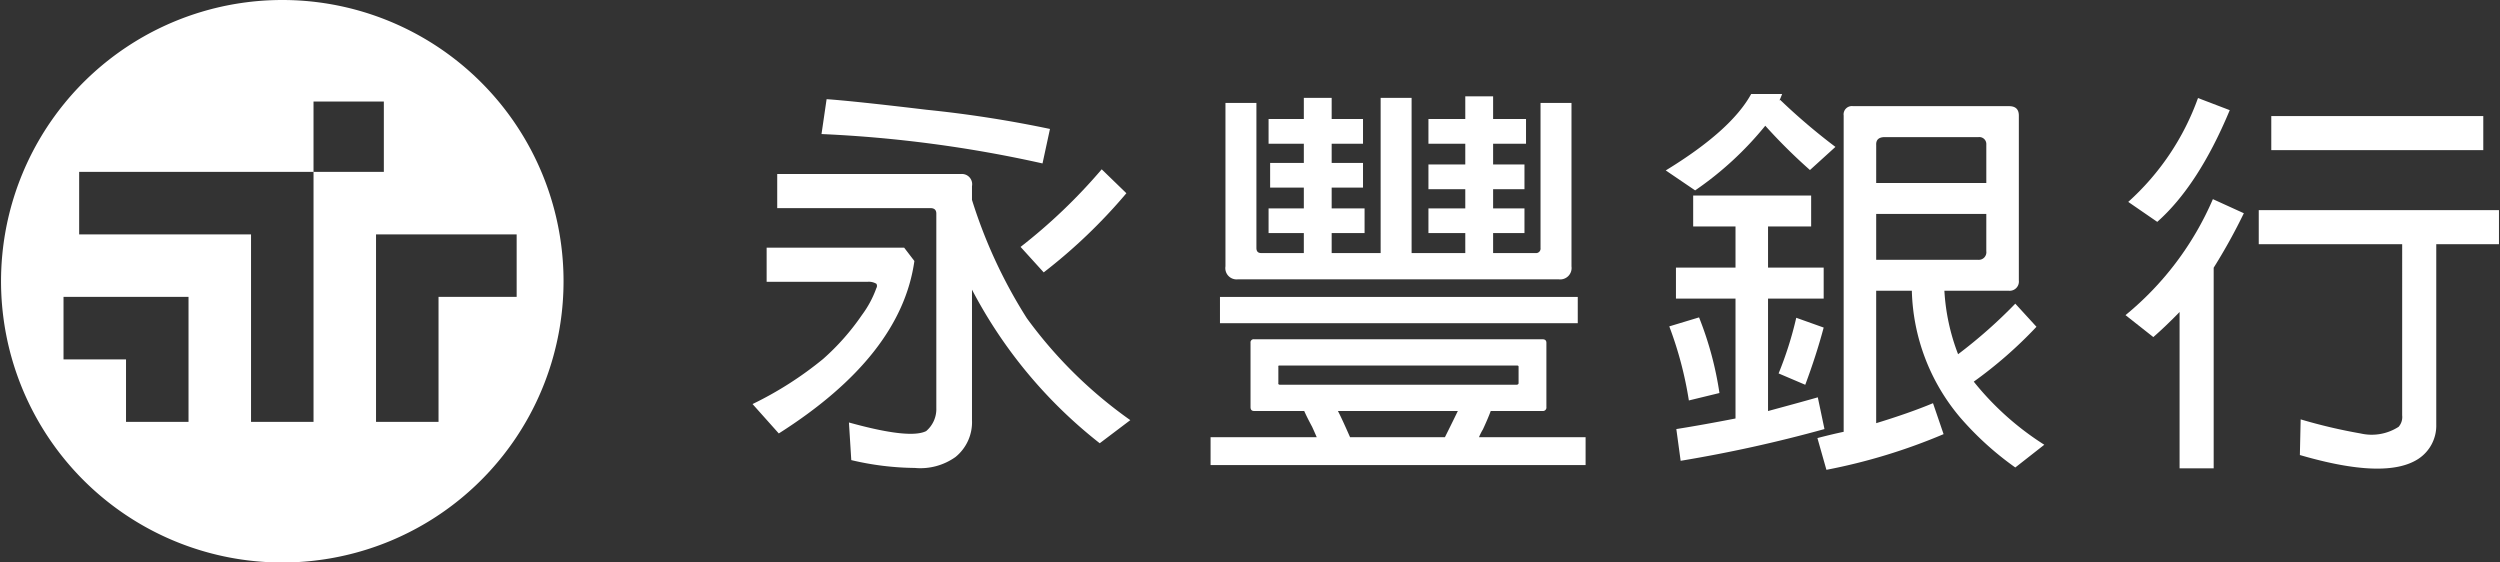
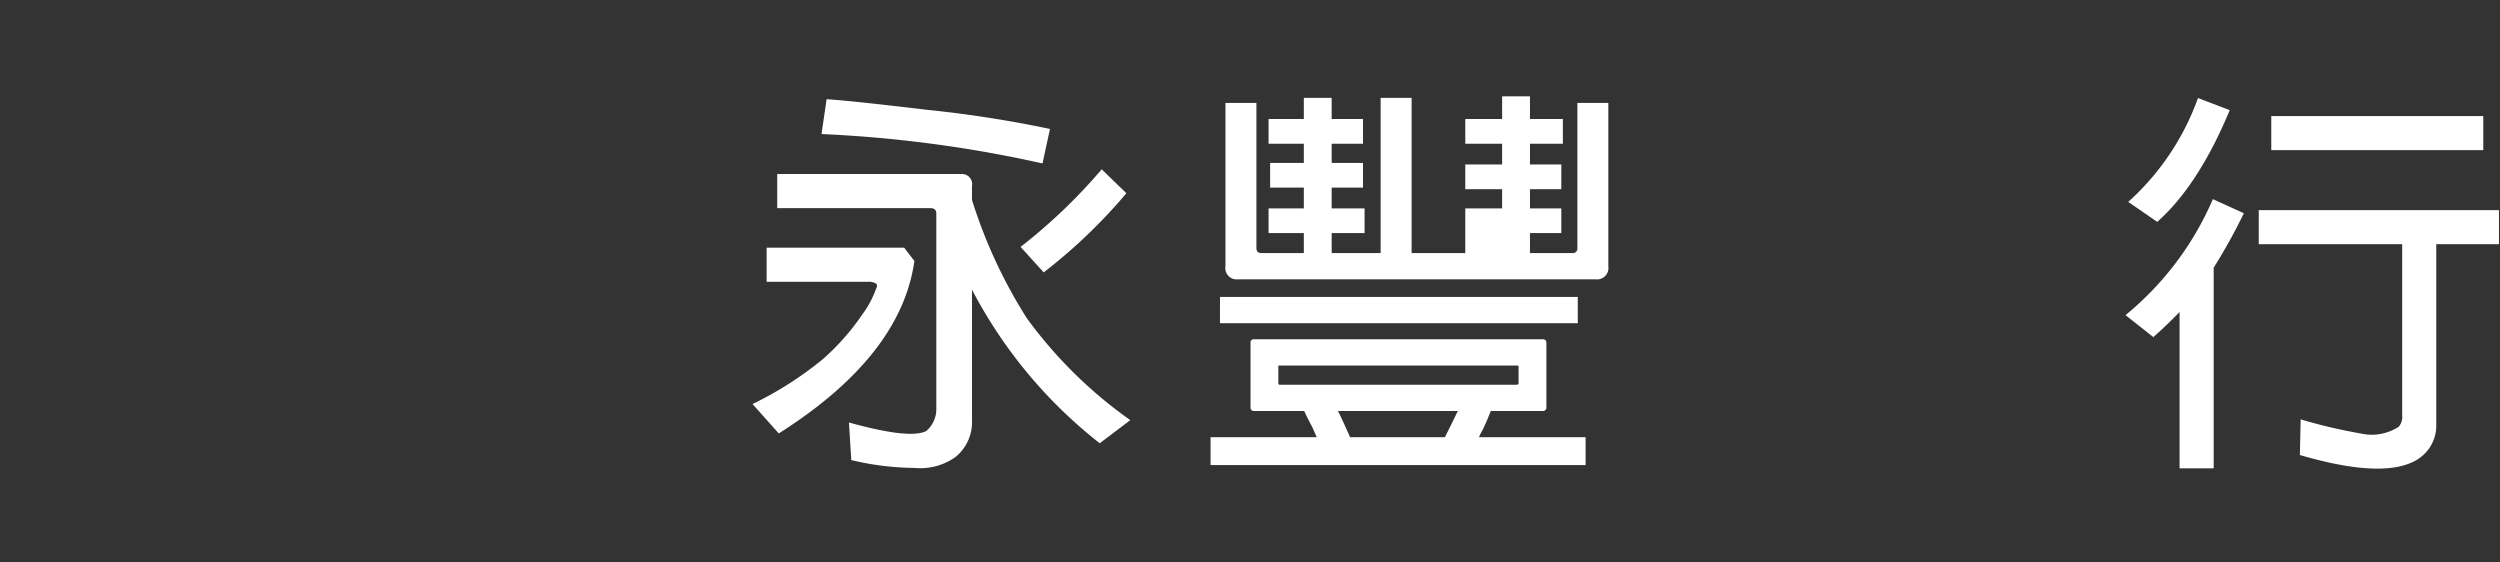
<svg xmlns="http://www.w3.org/2000/svg" viewBox="0 0 240 54">
  <rect x="0" y="0" width="240" height="54" fill="#333333" stroke="none" />
  <defs>
    <style>.cls-1{fill:#fff;}</style>
  </defs>
  <g id="永豐銀行">
    <path class="cls-1" d="M73.597,23.779H86.802l.979,1.278q-1.279,9.107-13.017,16.554l-2.52-2.822A34.194,34.194,0,0,0,79.014,34.464a22.777,22.777,0,0,0,3.725-4.214,9.953,9.953,0,0,0,1.393-2.596.399.399,0,0,0,0-.413,1.438,1.438,0,0,0-.828-.19H73.597Zm19.714,4.026V40.333a4.299,4.299,0,0,1-1.58,3.536,5.803,5.803,0,0,1-3.914,1.053,27.397,27.397,0,0,1-6.094-.752l-.225-3.612q5.83,1.619,7.411.828a2.771,2.771,0,0,0,.978-2.22V20.506c0-.35-.189-.527-.564-.527H74.613V16.705H92.257a.984.984,0,0,1,1.053,1.167v1.317a47.615,47.615,0,0,0,5.267,11.361,42.777,42.777,0,0,0,9.932,9.783l-2.935,2.219A45.457,45.457,0,0,1,93.31,27.805ZM78.865,12.869l.489-3.349q2.669.189,9.594,1.017a113.295,113.295,0,0,1,11.849,1.842l-.715,3.311A121.566,121.566,0,0,0,78.865,12.869Zm26.899,3.385,2.369,2.296a51.816,51.816,0,0,1-7.937,7.599l-2.221-2.446A52.927,52.927,0,0,0,105.763,16.254Z" />
-     <path class="cls-1" d="M126.408,41.974q-.226-.525-.451-1.015-.488-.902-.752-1.505h-4.815c-.227,0-.339-.125-.339-.376V32.908a.3.3,0,0,1,.339-.339h27.689c.249,0,.375.114.375.339v6.17a.332.332,0,0,1-.375.376h-4.968c-.174.477-.426,1.066-.751,1.768a5.103,5.103,0,0,0-.378.752H152.217V44.645H116.215V41.974ZM117.117,28.507h34.348V31.027h-34.348Zm23.55-6.133h-3.537V20.004h3.537V18.161h-3.537v-2.371h3.537V13.797h-3.537V11.427h3.537V9.246h2.672v2.181h3.159V13.797h-3.159V15.79h3.01v2.371h-3.01v1.843h3.01v2.371h-3.01V24.294h4.062a.434.434,0,0,0,.49-.489V9.884h2.972V25.573a1.096,1.096,0,0,1-1.241,1.241H118.848a1.08,1.08,0,0,1-1.204-1.241V9.884h2.972v13.92q0,.489.452.489h4.1V22.375H121.783V20.004h3.385V18.011h-3.235V15.641h3.235V13.797H121.783V11.427h3.385v-2.032h2.672v2.032h3.009V13.797h-3.009v1.844h3.009v2.37h-3.009v1.993h3.159v2.371h-3.159V24.294h4.702V9.395h2.972V24.294h5.154Zm4.967,12.715H122.836c-.101,0-.138.039-.114.114v1.578c-.024.077.013.126.114.152h22.799c.098-.025.149-.075.149-.152v-1.578C145.784,35.129,145.733,35.09,145.634,35.09ZM129.607,41.974h9.104q.64-1.278,1.242-2.52H128.44Q128.816,40.17,129.607,41.974Z" />
-     <path class="cls-1" d="M169.467,12.071a31.898,31.898,0,0,1-6.733,6.207l-2.822-1.917q6.282-3.837,8.201-7.337H171.084c-.075.202-.162.414-.263.641l.075-.077a59.233,59.233,0,0,0,5.305,4.515l-2.445,2.22A52.576,52.576,0,0,1,169.467,12.071Zm-9.216,19.262,2.858-.864a32.452,32.452,0,0,1,1.958,7.261L162.131,38.444A35.72,35.72,0,0,0,160.251,31.333Zm6.358,8.841V28.663h-5.718v-2.972h5.718v-3.95H162.545v-2.973h11.325v2.973h-4.138v3.95H175.073v2.972h-5.342V39.46q3.611-.977,4.778-1.317l.64,3.047a132.94,132.94,0,0,1-13.807,3.047l-.414-3.047Q163.522,40.777,166.609,40.174Zm5.831-9.668,2.633.94q-.714,2.673-1.768,5.493l-2.559-1.091A34.362,34.362,0,0,0,172.44,30.506Zm15.537,3.499a47.358,47.358,0,0,0,5.492-4.854l2.032,2.22a41.254,41.254,0,0,1-6.02,5.267,27.507,27.507,0,0,0,6.772,6.058l-2.784,2.182a29.597,29.597,0,0,1-5.305-4.815,19.577,19.577,0,0,1-4.627-12.151h-3.424V40.625q3.198-.976,5.456-1.919l1.016,2.972A55.794,55.794,0,0,1,175.336,45.103l-.864-3.048q1.279-.338,2.52-.602V11.094a.798.798,0,0,1,.904-.903h14.973q.938,0,.94.903V26.932a.885.885,0,0,1-.978.978h-6.17A20.049,20.049,0,0,0,187.977,34.005Zm-7.863-16.44h10.572v-3.687a.671.671,0,0,0-.753-.715h-9.065q-.791.038-.753.753Zm10.572,2.971H180.114V24.938H189.858a.731.731,0,0,0,.827-.828Z" />
+     <path class="cls-1" d="M126.408,41.974q-.226-.525-.451-1.015-.488-.902-.752-1.505h-4.815c-.227,0-.339-.125-.339-.376V32.908a.3.3,0,0,1,.339-.339h27.689c.249,0,.375.114.375.339v6.17a.332.332,0,0,1-.375.376h-4.968c-.174.477-.426,1.066-.751,1.768a5.103,5.103,0,0,0-.378.752H152.217V44.645H116.215V41.974ZM117.117,28.507h34.348V31.027h-34.348Zm23.55-6.133V20.004h3.537V18.161h-3.537v-2.371h3.537V13.797h-3.537V11.427h3.537V9.246h2.672v2.181h3.159V13.797h-3.159V15.79h3.01v2.371h-3.01v1.843h3.01v2.371h-3.01V24.294h4.062a.434.434,0,0,0,.49-.489V9.884h2.972V25.573a1.096,1.096,0,0,1-1.241,1.241H118.848a1.08,1.08,0,0,1-1.204-1.241V9.884h2.972v13.92q0,.489.452.489h4.1V22.375H121.783V20.004h3.385V18.011h-3.235V15.641h3.235V13.797H121.783V11.427h3.385v-2.032h2.672v2.032h3.009V13.797h-3.009v1.844h3.009v2.37h-3.009v1.993h3.159v2.371h-3.159V24.294h4.702V9.395h2.972V24.294h5.154Zm4.967,12.715H122.836c-.101,0-.138.039-.114.114v1.578c-.024.077.013.126.114.152h22.799c.098-.025.149-.075.149-.152v-1.578C145.784,35.129,145.733,35.09,145.634,35.09ZM129.607,41.974h9.104q.64-1.278,1.242-2.52H128.44Q128.816,40.17,129.607,41.974Z" />
    <path class="cls-1" d="M209.24,29.952q-1.356,1.393-2.52,2.407l-2.672-2.107a29.394,29.394,0,0,0,8.389-11.135l2.972,1.354a55.647,55.647,0,0,1-2.896,5.23V44.962h-3.273Zm1.768-20.541,3.048,1.165q-3.012,7.225-6.96,10.723l-2.785-1.917A24.529,24.529,0,0,0,211.008,9.411Zm19.601,14.032H216.84V20.17h23.061v3.272h-6.02V40.749a3.815,3.815,0,0,1-1.731,3.31q-3.125,2.03-11.362-.377l.075-3.423a51.187,51.187,0,0,0,5.757,1.354,4.753,4.753,0,0,0,3.648-.64,1.41,1.41,0,0,0,.34-1.091ZM218.043,11.142H238.395v3.273H218.043Z" />
-     <path class="cls-1" d="M27.1,0A27,27,0,1,0,54.1,26.999,26.999,26.999,0,0,0,27.1,0ZM18.098,40.5H12.098V34.5H6.098V28.499H18.098Zm12.001-.001H24.099V22.5H7.599V16.499H30.098V9.75h6.751v6.75H30.099ZM42.099,28.499V40.499H36.099V22.5h13.5v5.999Z" />
  </g>
</svg>